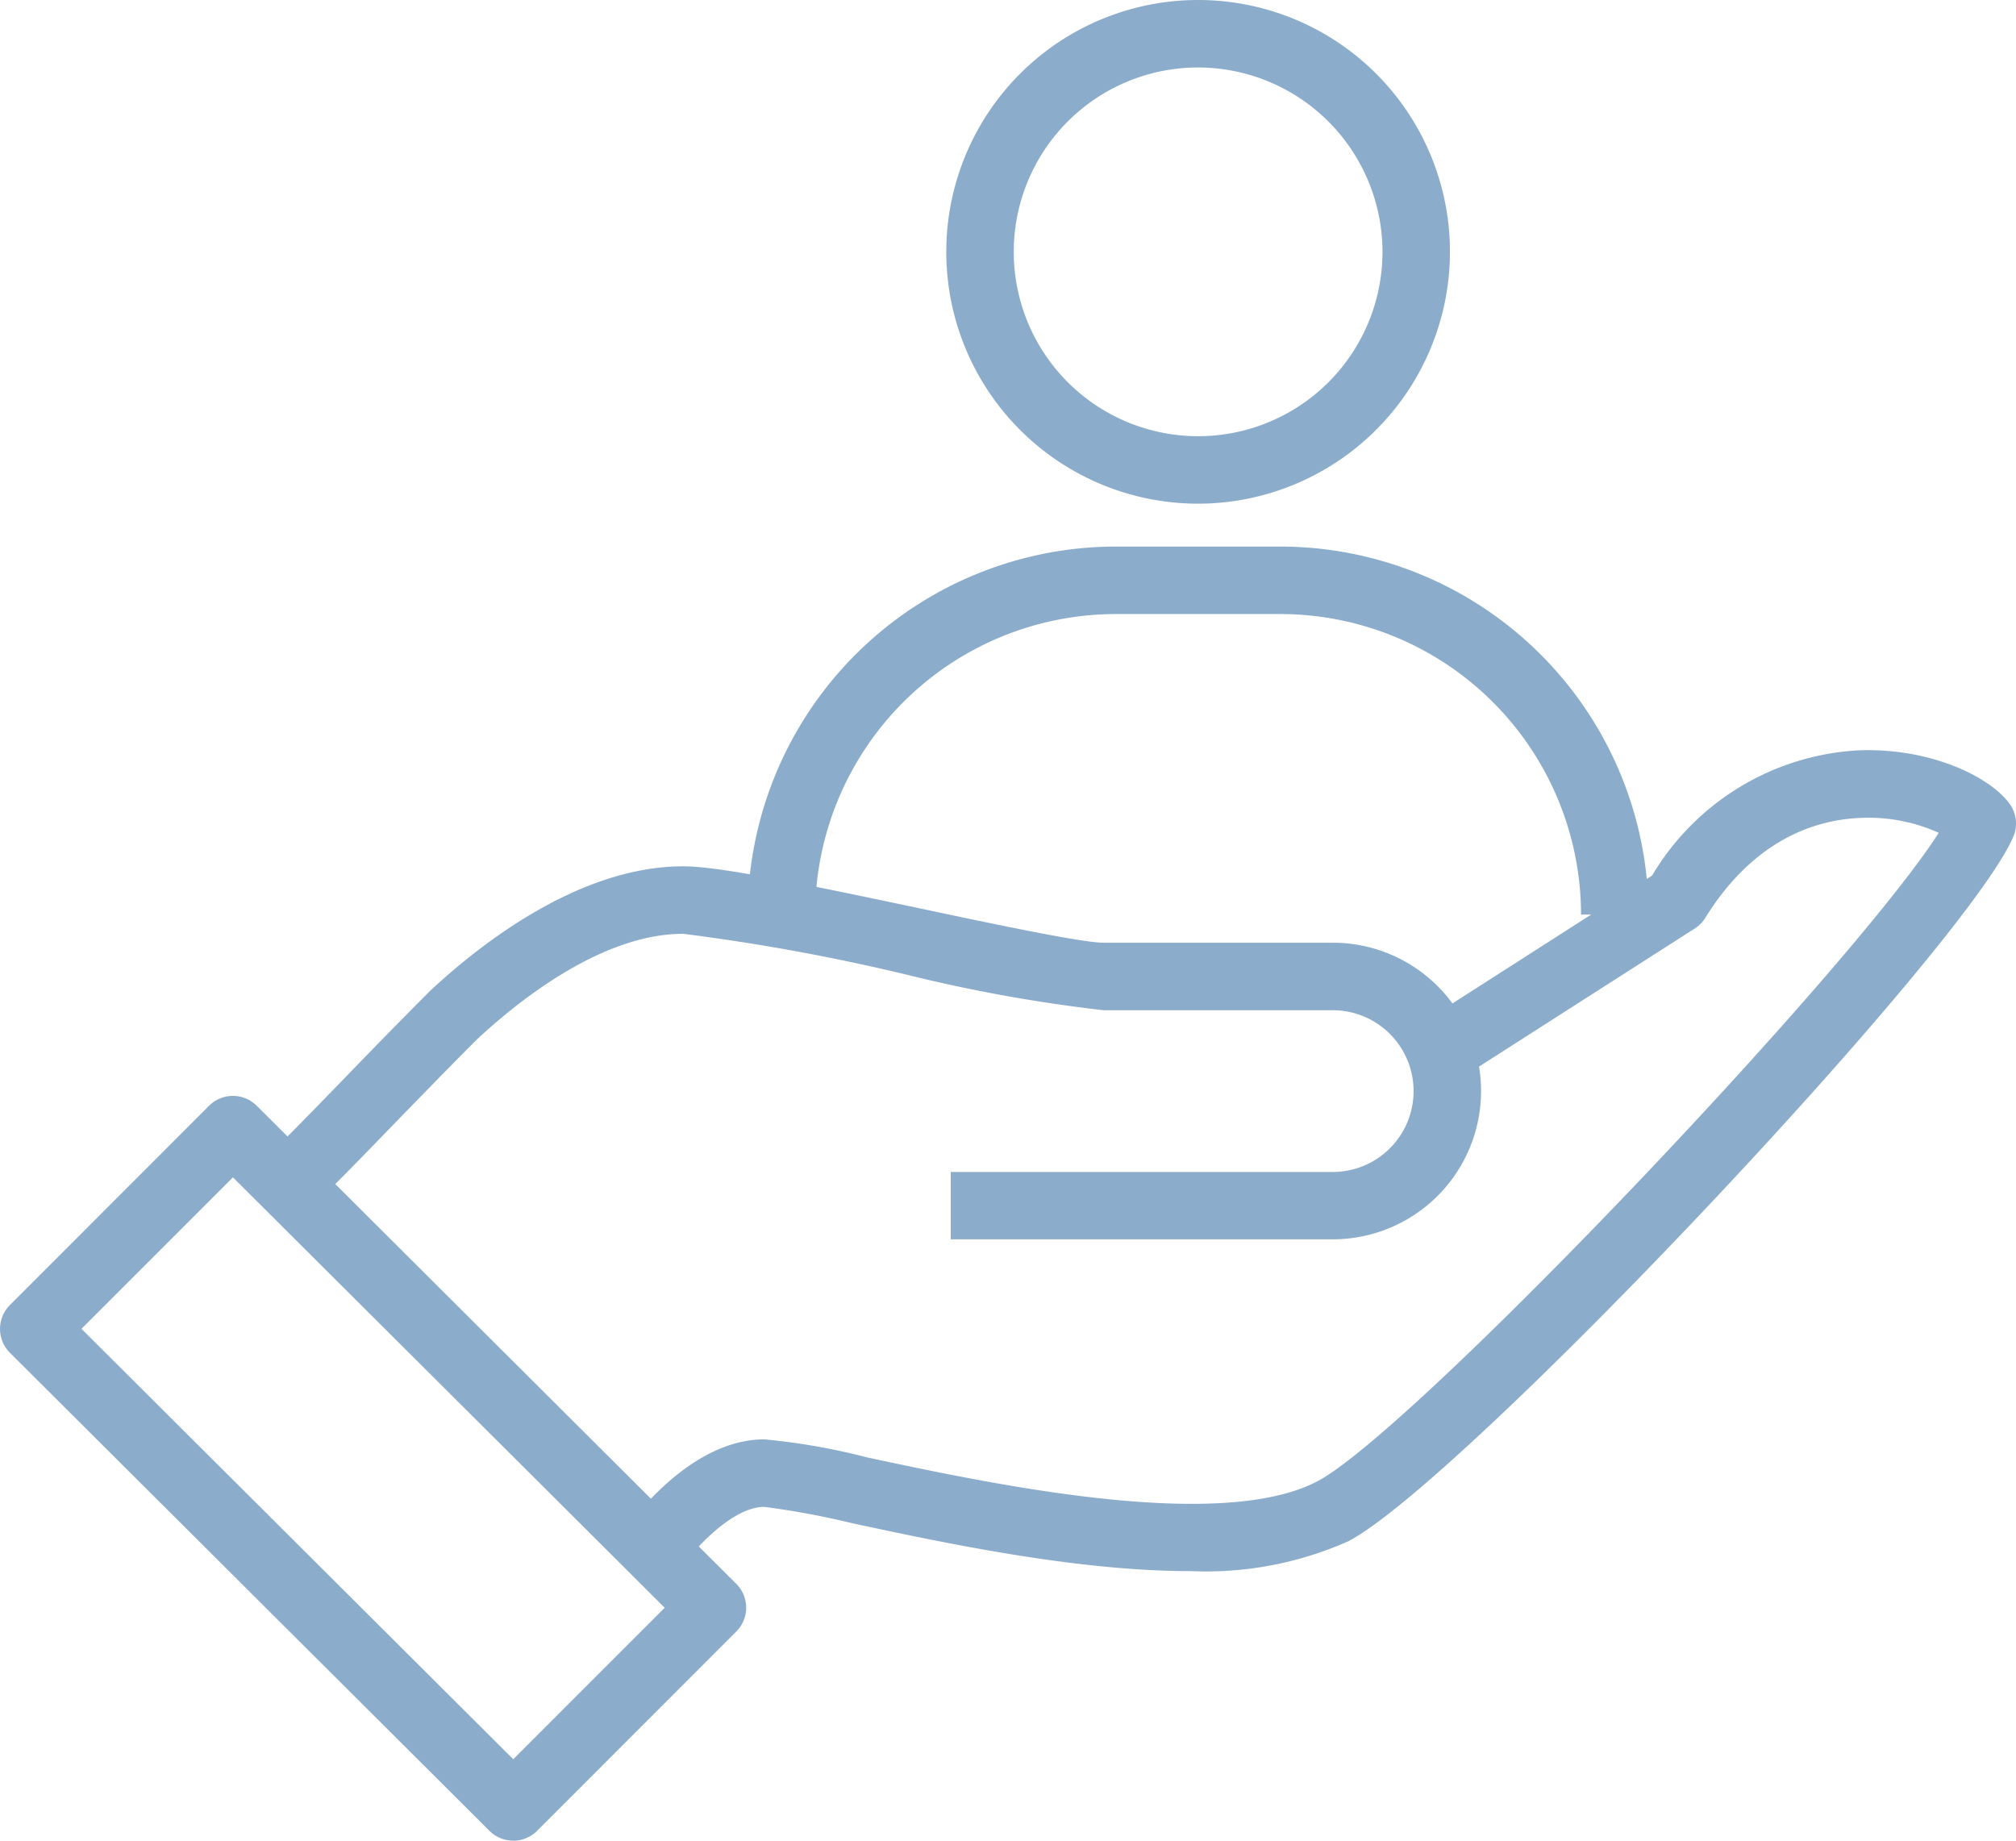
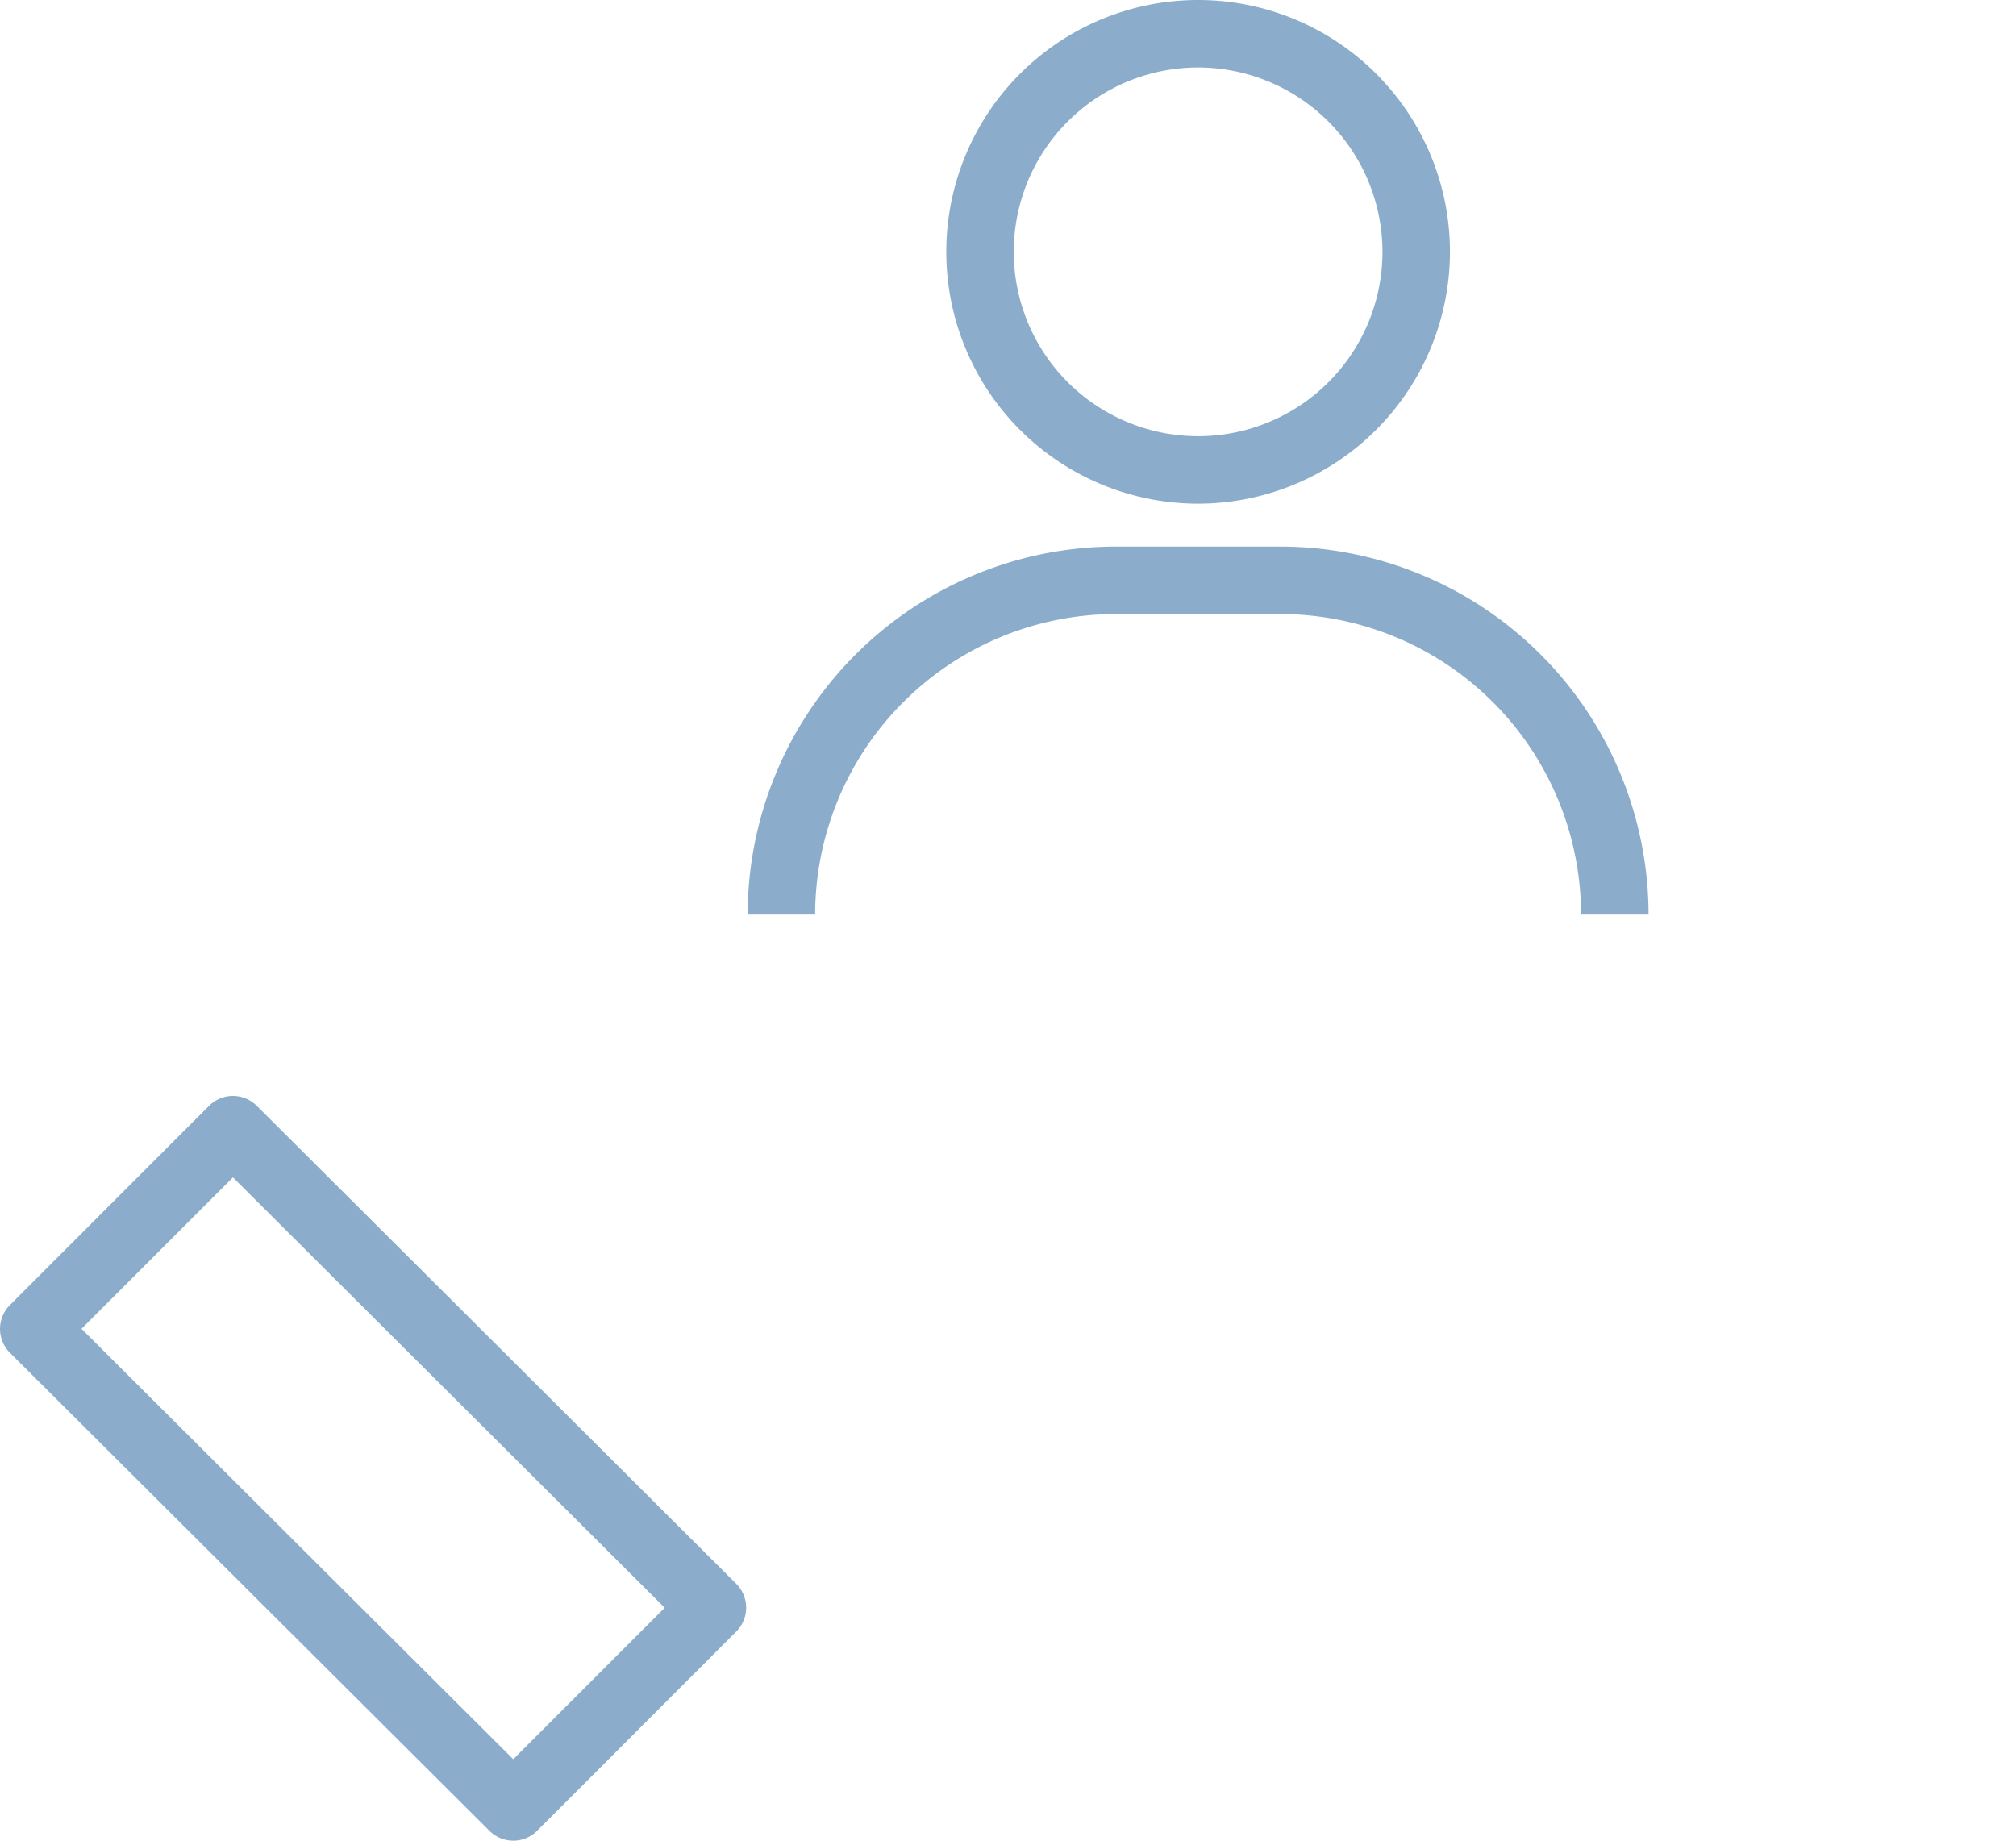
<svg xmlns="http://www.w3.org/2000/svg" id="Groupe_359" data-name="Groupe 359" width="86.999" height="79.433" viewBox="0 0 86.999 79.433">
  <defs>
    <clipPath id="clip-path">
      <rect id="Rectangle_200" data-name="Rectangle 200" width="86.999" height="79.433" fill="#8badcb" />
    </clipPath>
  </defs>
  <g id="Groupe_358" data-name="Groupe 358" transform="translate(0 0)" clip-path="url(#clip-path)">
-     <path id="Tracé_109" data-name="Tracé 109" d="M44.22,59.241c-4.913,0-10.6-1.215-14.55-2.061a35.584,35.584,0,0,0-3.817-.711c-1.431,0-3.141,1.976-3.627,2.668l-2.388-1.667c.279-.4,2.817-3.914,6.016-3.914a27.971,27.971,0,0,1,4.426.776c5.311,1.135,15.195,3.25,19.432,1.039,4.062-2.118,23.027-22.057,26.824-27.99a7.366,7.366,0,0,0-3.507-.636c-1.843.1-4.48.937-6.567,4.305a1.446,1.446,0,0,1-.453.459L55.711,38.1l-1.57-2.454,10.026-6.422a11.062,11.062,0,0,1,8.853-5.4c3.049-.135,5.667,1.082,6.562,2.288a1.453,1.453,0,0,1,.17,1.441c-2.063,4.826-23.786,27.835-28.694,30.4a15.125,15.125,0,0,1-6.837,1.287" transform="translate(7.129 8.559)" fill="#8badcb" />
-     <path id="Tracé_110" data-name="Tracé 110" d="M54.483,43.6H38V40.693H54.483a3.49,3.49,0,1,0,0-6.98H44.591a66.959,66.959,0,0,1-8.562-1.551,89.285,89.285,0,0,0-9.574-1.747c-3.488,0-7.073,2.855-8.9,4.555-1.244,1.245-2.547,2.59-3.7,3.775-1.921,1.982-3.034,3.124-3.591,3.576L8.429,40.062c.451-.366,1.853-1.813,3.339-3.344,1.16-1.2,2.474-2.551,3.767-3.844,2.178-2.029,6.436-5.372,10.922-5.372,1.509,0,5.009.716,10.176,1.809,3.3.7,7.037,1.488,7.96,1.488h9.892a6.4,6.4,0,1,1,0,12.8" transform="translate(3.029 9.883)" fill="#8badcb" />
    <path id="Tracé_111" data-name="Tracé 111" d="M22.15,66.931a1.447,1.447,0,0,1-1.028-.425L.428,45.876a1.454,1.454,0,0,1,0-2.059l8.594-8.6a1.455,1.455,0,0,1,2.058,0L31.773,55.847a1.454,1.454,0,0,1,0,2.059l-8.594,8.6a1.454,1.454,0,0,1-1.03.427M3.517,44.843,22.149,63.417l6.536-6.537L10.052,38.306Z" transform="translate(0 12.502)" fill="#8badcb" />
    <path id="Tracé_112" data-name="Tracé 112" d="M62.613,33.233H59.7A12.984,12.984,0,0,0,46.732,20.264H39.617A12.984,12.984,0,0,0,26.648,33.233H23.736A15.9,15.9,0,0,1,39.617,17.352h7.115A15.9,15.9,0,0,1,62.613,33.233" transform="translate(8.529 6.235)" fill="#8badcb" />
    <path id="Tracé_113" data-name="Tracé 113" d="M40.909,21.736A10.868,10.868,0,1,1,51.777,10.868,10.88,10.88,0,0,1,40.909,21.736m0-18.824a7.956,7.956,0,1,0,7.956,7.956,7.966,7.966,0,0,0-7.956-7.956" transform="translate(10.795 0)" fill="#8badcb" />
  </g>
</svg>